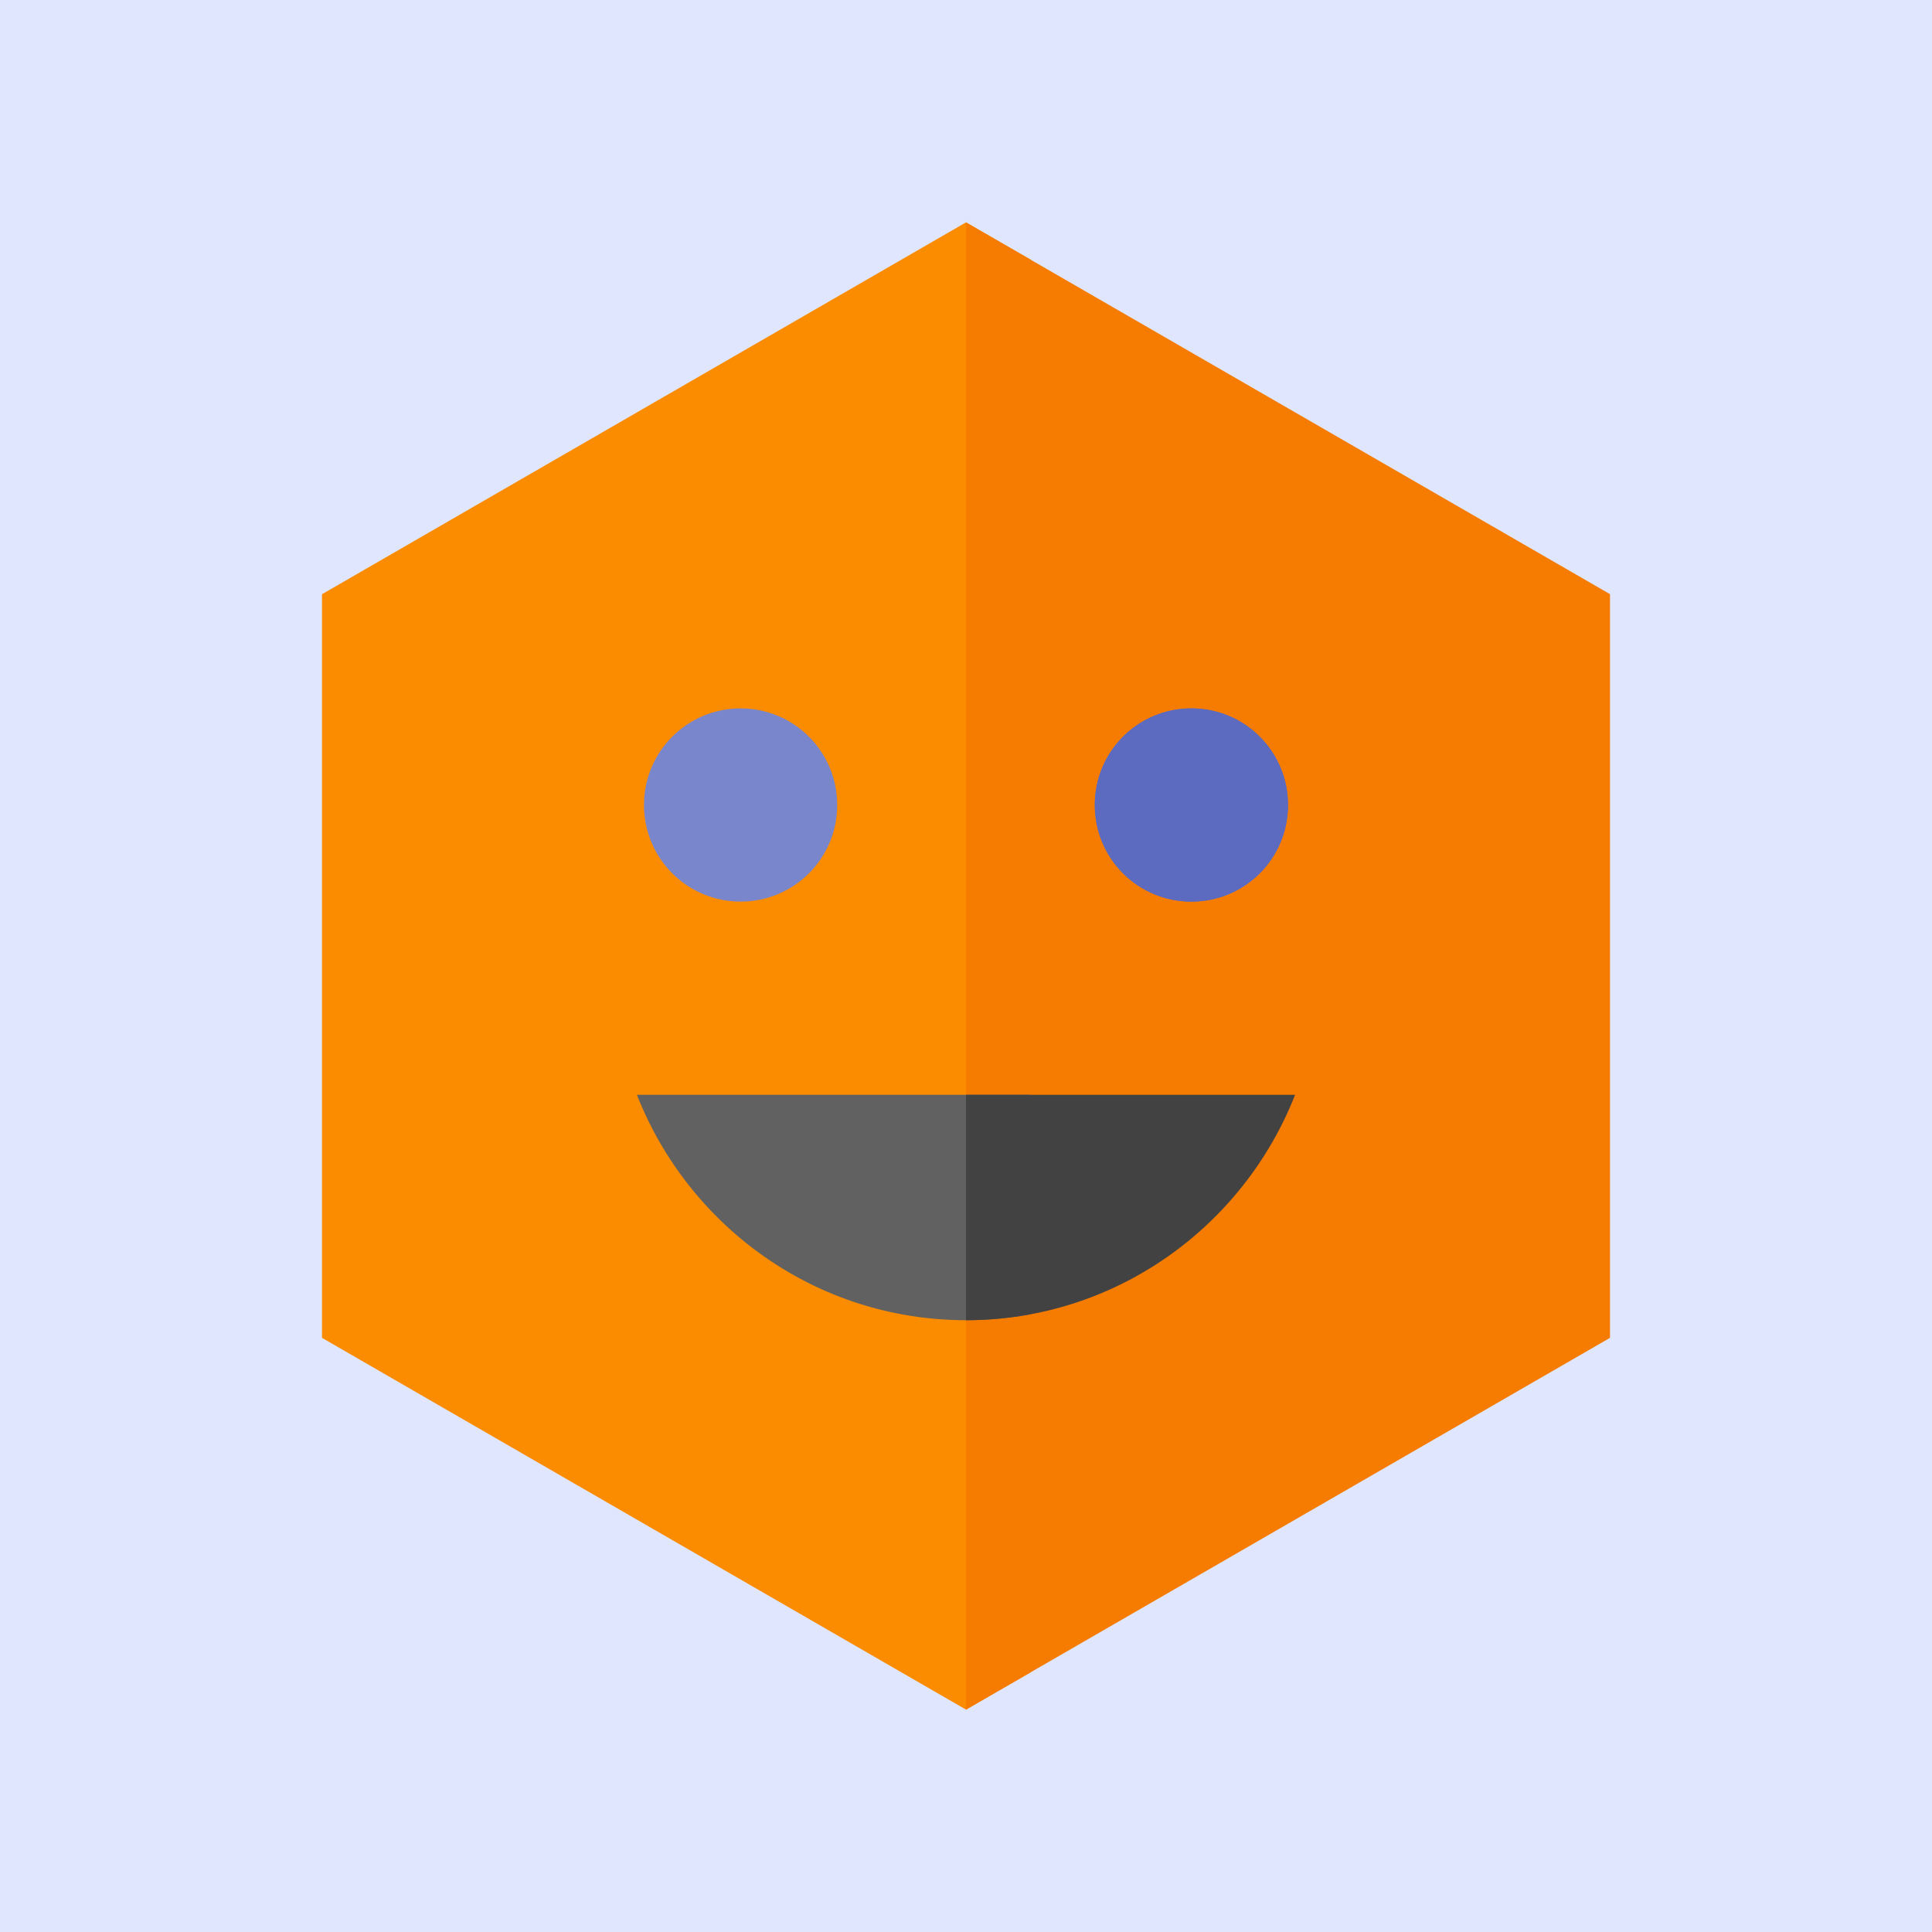
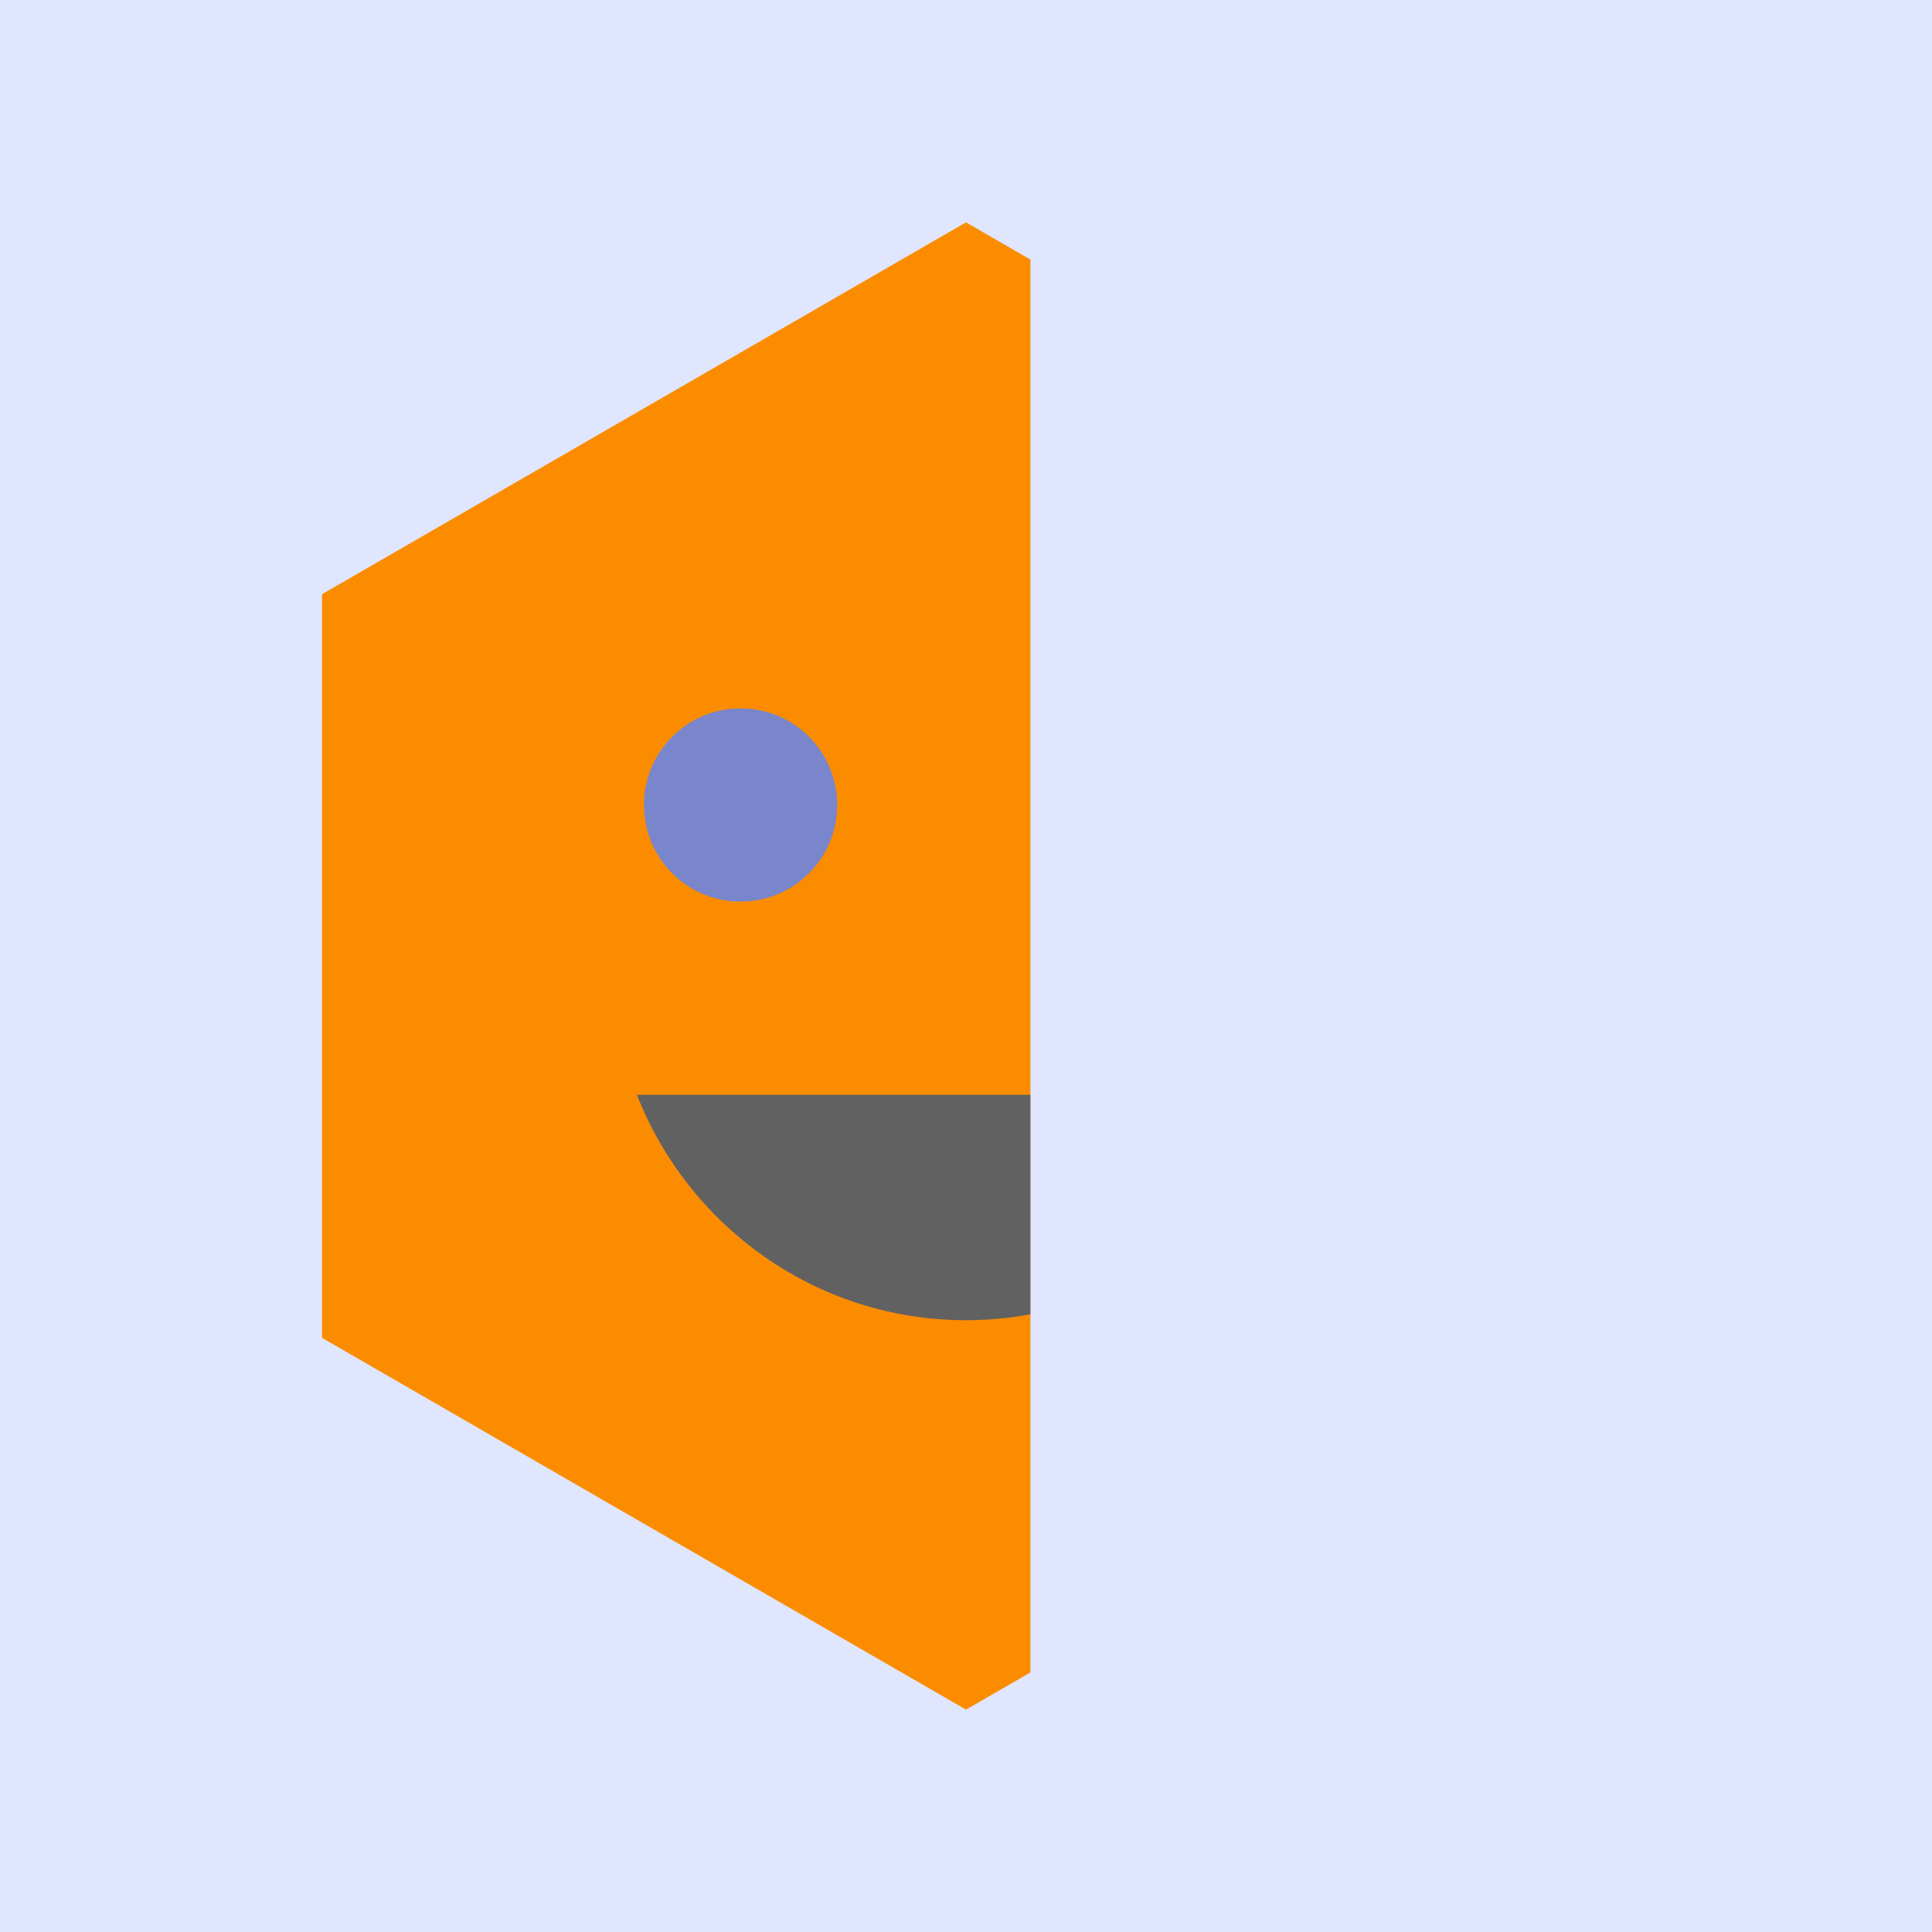
<svg xmlns="http://www.w3.org/2000/svg" viewBox="0 0 24 24" width="600" height="600">
  <defs>
    <clipPath id="clip-left">
      <rect width="13" height="24" x="0" y="0" />
    </clipPath>
    <clipPath id="clip-right">
-       <rect width="12" height="24" x="12" y="0" />
-     </clipPath>
+       </clipPath>
  </defs>
  <rect width="600" height="600" fill="#6183fa" opacity="0.2" />
  <svg viewBox="-3 -3 30 30">
    <g style="fill:#fb8c00" clip-path="url(#clip-left)">
      <path d="M 22,17.774 12,23.547 2,17.774 l 0,-11.547 L 12,0.453 22,6.226 Z" />
    </g>
    <g style="fill:#f57c00" clip-path="url(#clip-right)">
      <path d="M 22,17.774 12,23.547 2,17.774 l 0,-11.547 L 12,0.453 22,6.226 Z" />
    </g>
    <g style="fill:#7986cb" clip-path="url(#clip-left)">
      <path d="M 15.5,11 C 16.33,11 17,10.33 17,9.5 17,8.67 16.33,8 15.5,8 14.67,8 14,8.67 14,9.5 c 0,0.83 0.67,1.5 1.5,1.5 z" />
      <path d="M 8.5,11 C 9.33,11 10,10.33 10,9.5 10,8.67 9.33,8 8.5,8 7.67,8 7,8.67 7,9.5 7,10.33 7.67,11 8.5,11 Z" />
      <path d="M 15.5,11 C 16.33,11 17,10.33 17,9.5 17,8.67 16.33,8 15.5,8 14.67,8 14,8.67 14,9.5 c 0,0.83 0.67,1.5 1.5,1.5 z" />
    </g>
    <g style="fill:#5c6bc0" clip-path="url(#clip-right)">
-       <path d="M 15.5,11 C 16.33,11 17,10.33 17,9.5 17,8.67 16.33,8 15.5,8 14.67,8 14,8.67 14,9.5 c 0,0.83 0.67,1.5 1.5,1.5 z" />
      <path d="M 8.5,11 C 9.33,11 10,10.33 10,9.5 10,8.67 9.33,8 8.5,8 7.67,8 7,8.67 7,9.5 7,10.33 7.67,11 8.5,11 Z" />
      <path d="M 15.5,11 C 16.33,11 17,10.33 17,9.5 17,8.67 16.33,8 15.5,8 14.67,8 14,8.67 14,9.5 c 0,0.83 0.67,1.5 1.5,1.5 z" />
    </g>
    <g style="fill:#616161" clip-path="url(#clip-left)">
      <path d="m 12,17.5 c 2.33,0 4.31,-1.46 5.11,-3.5 H 6.89 c 0.8,2.04 2.78,3.5 5.11,3.5 z" />
    </g>
    <g style="fill:#424242" clip-path="url(#clip-right)">
      <path d="m 12,17.5 c 2.33,0 4.31,-1.46 5.11,-3.5 H 6.89 c 0.8,2.04 2.78,3.5 5.11,3.5 z" />
    </g>
  </svg>
</svg>